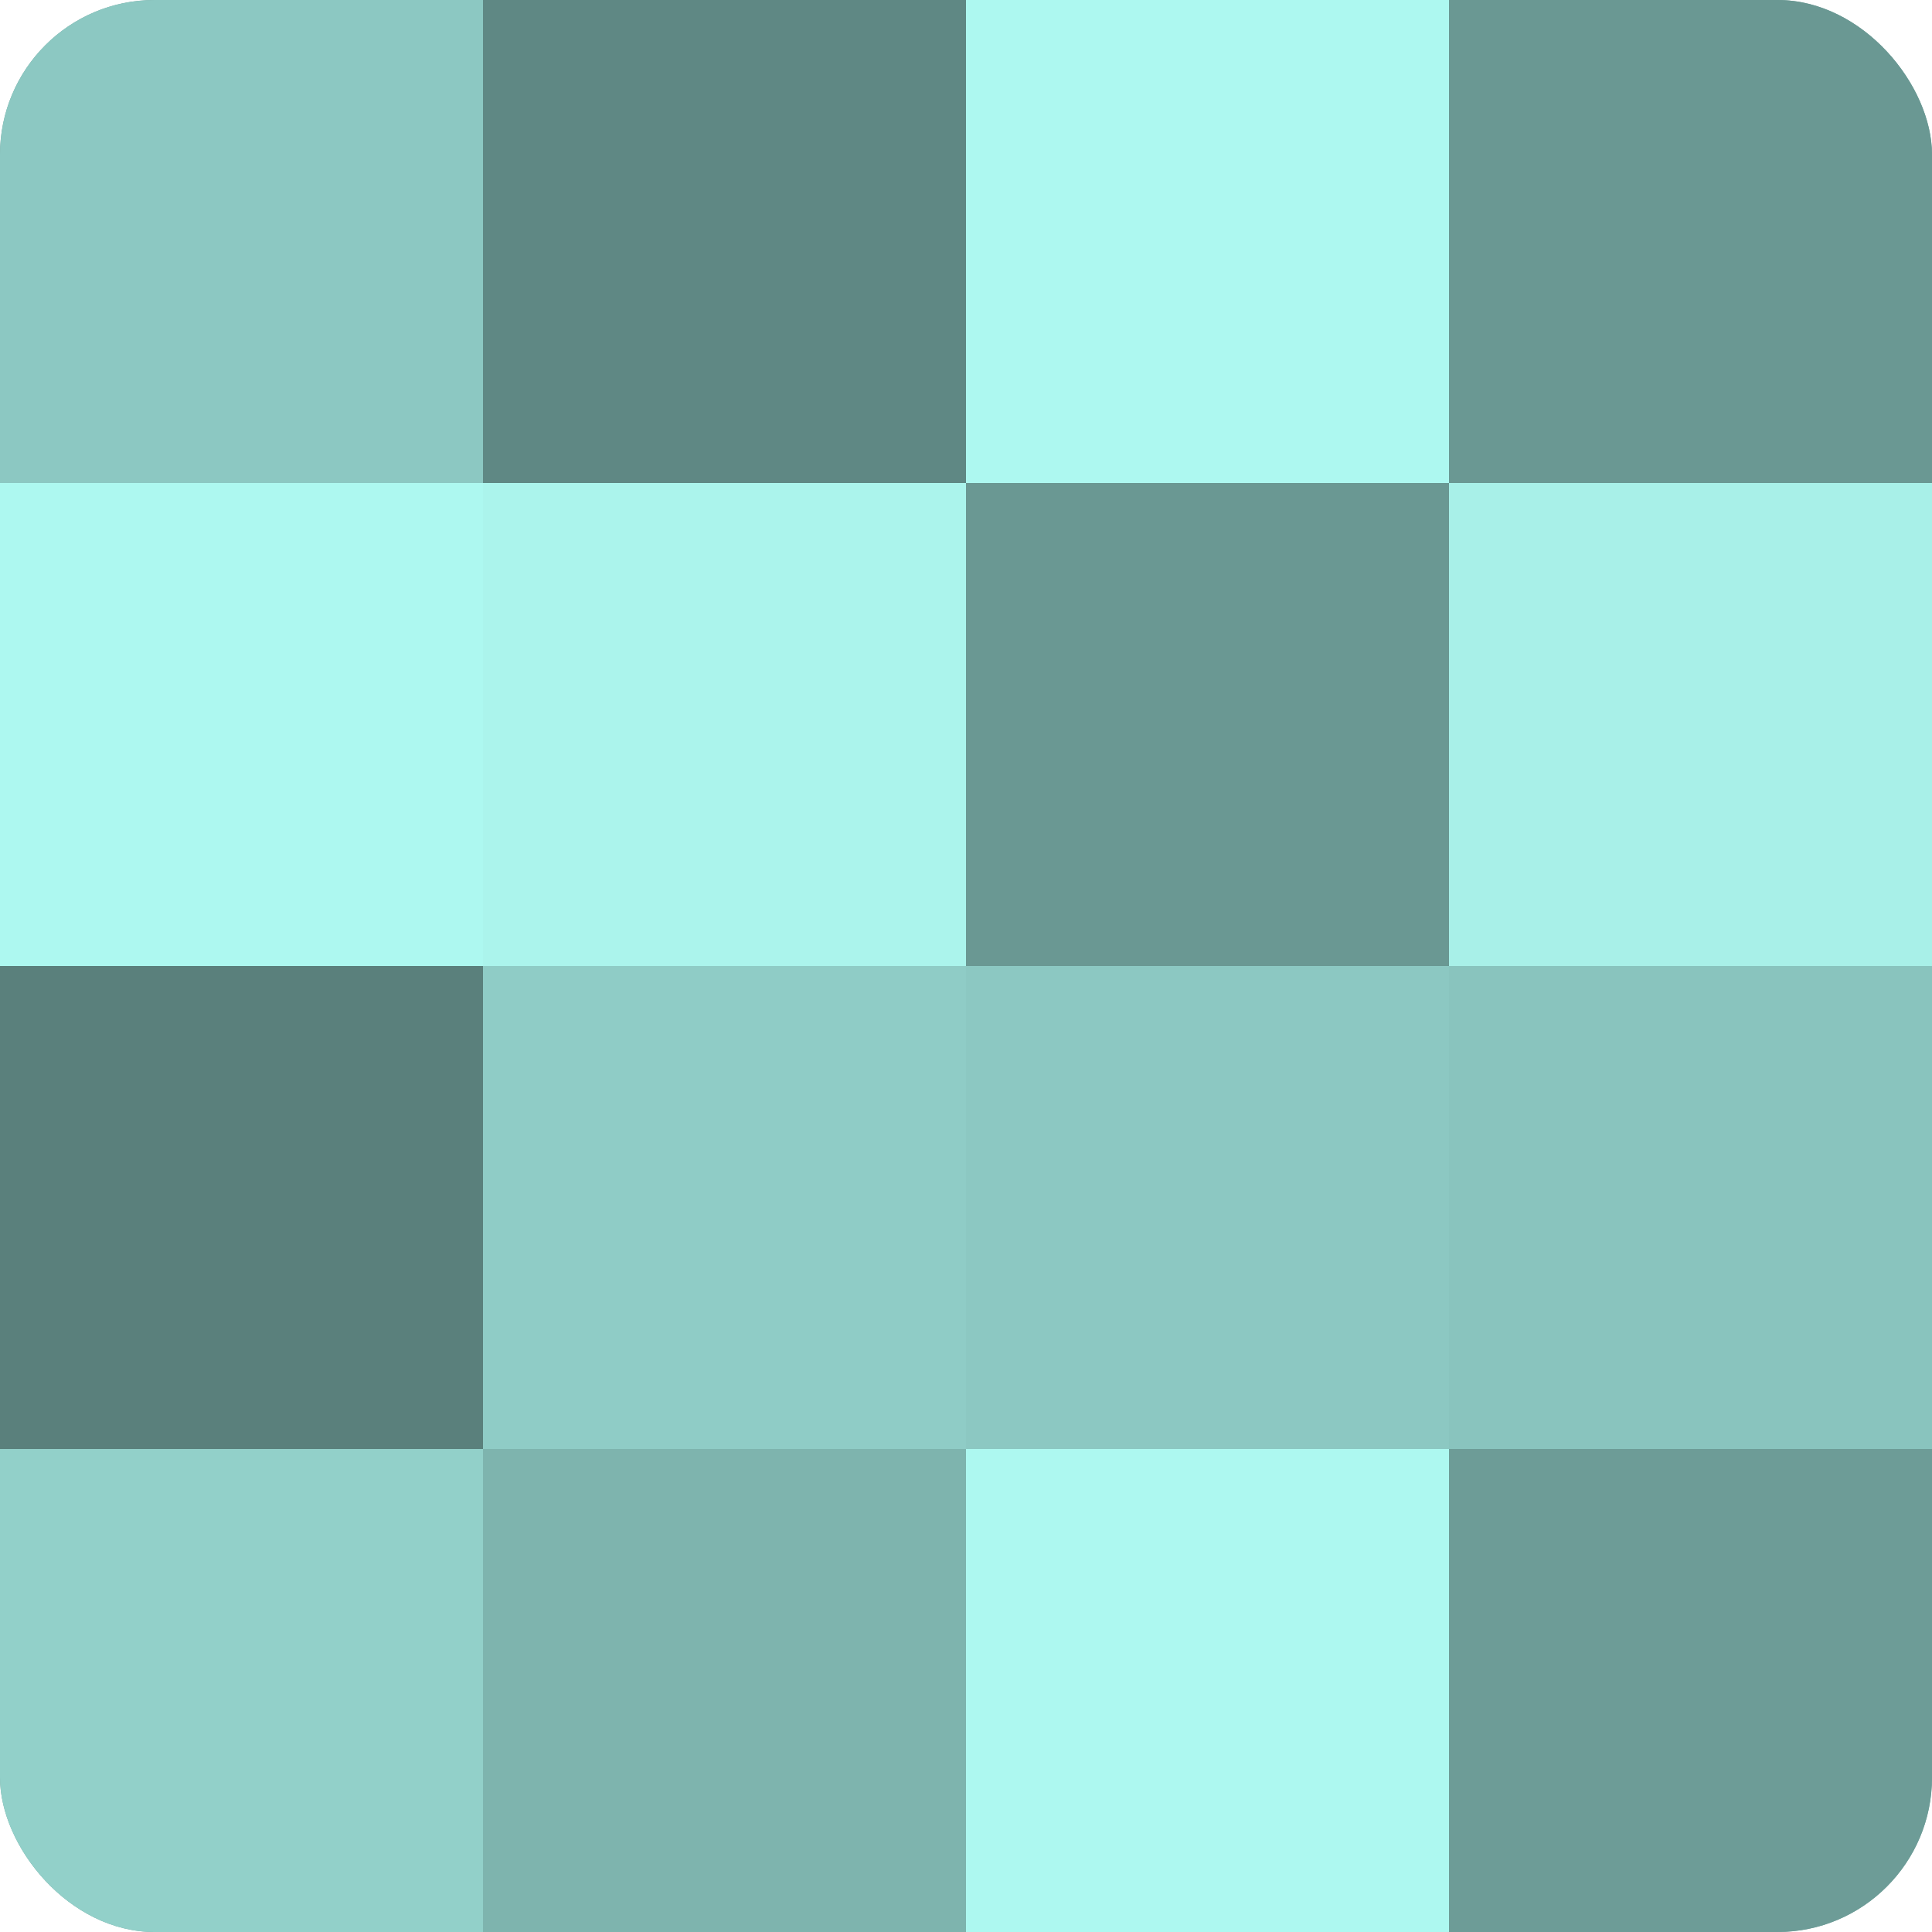
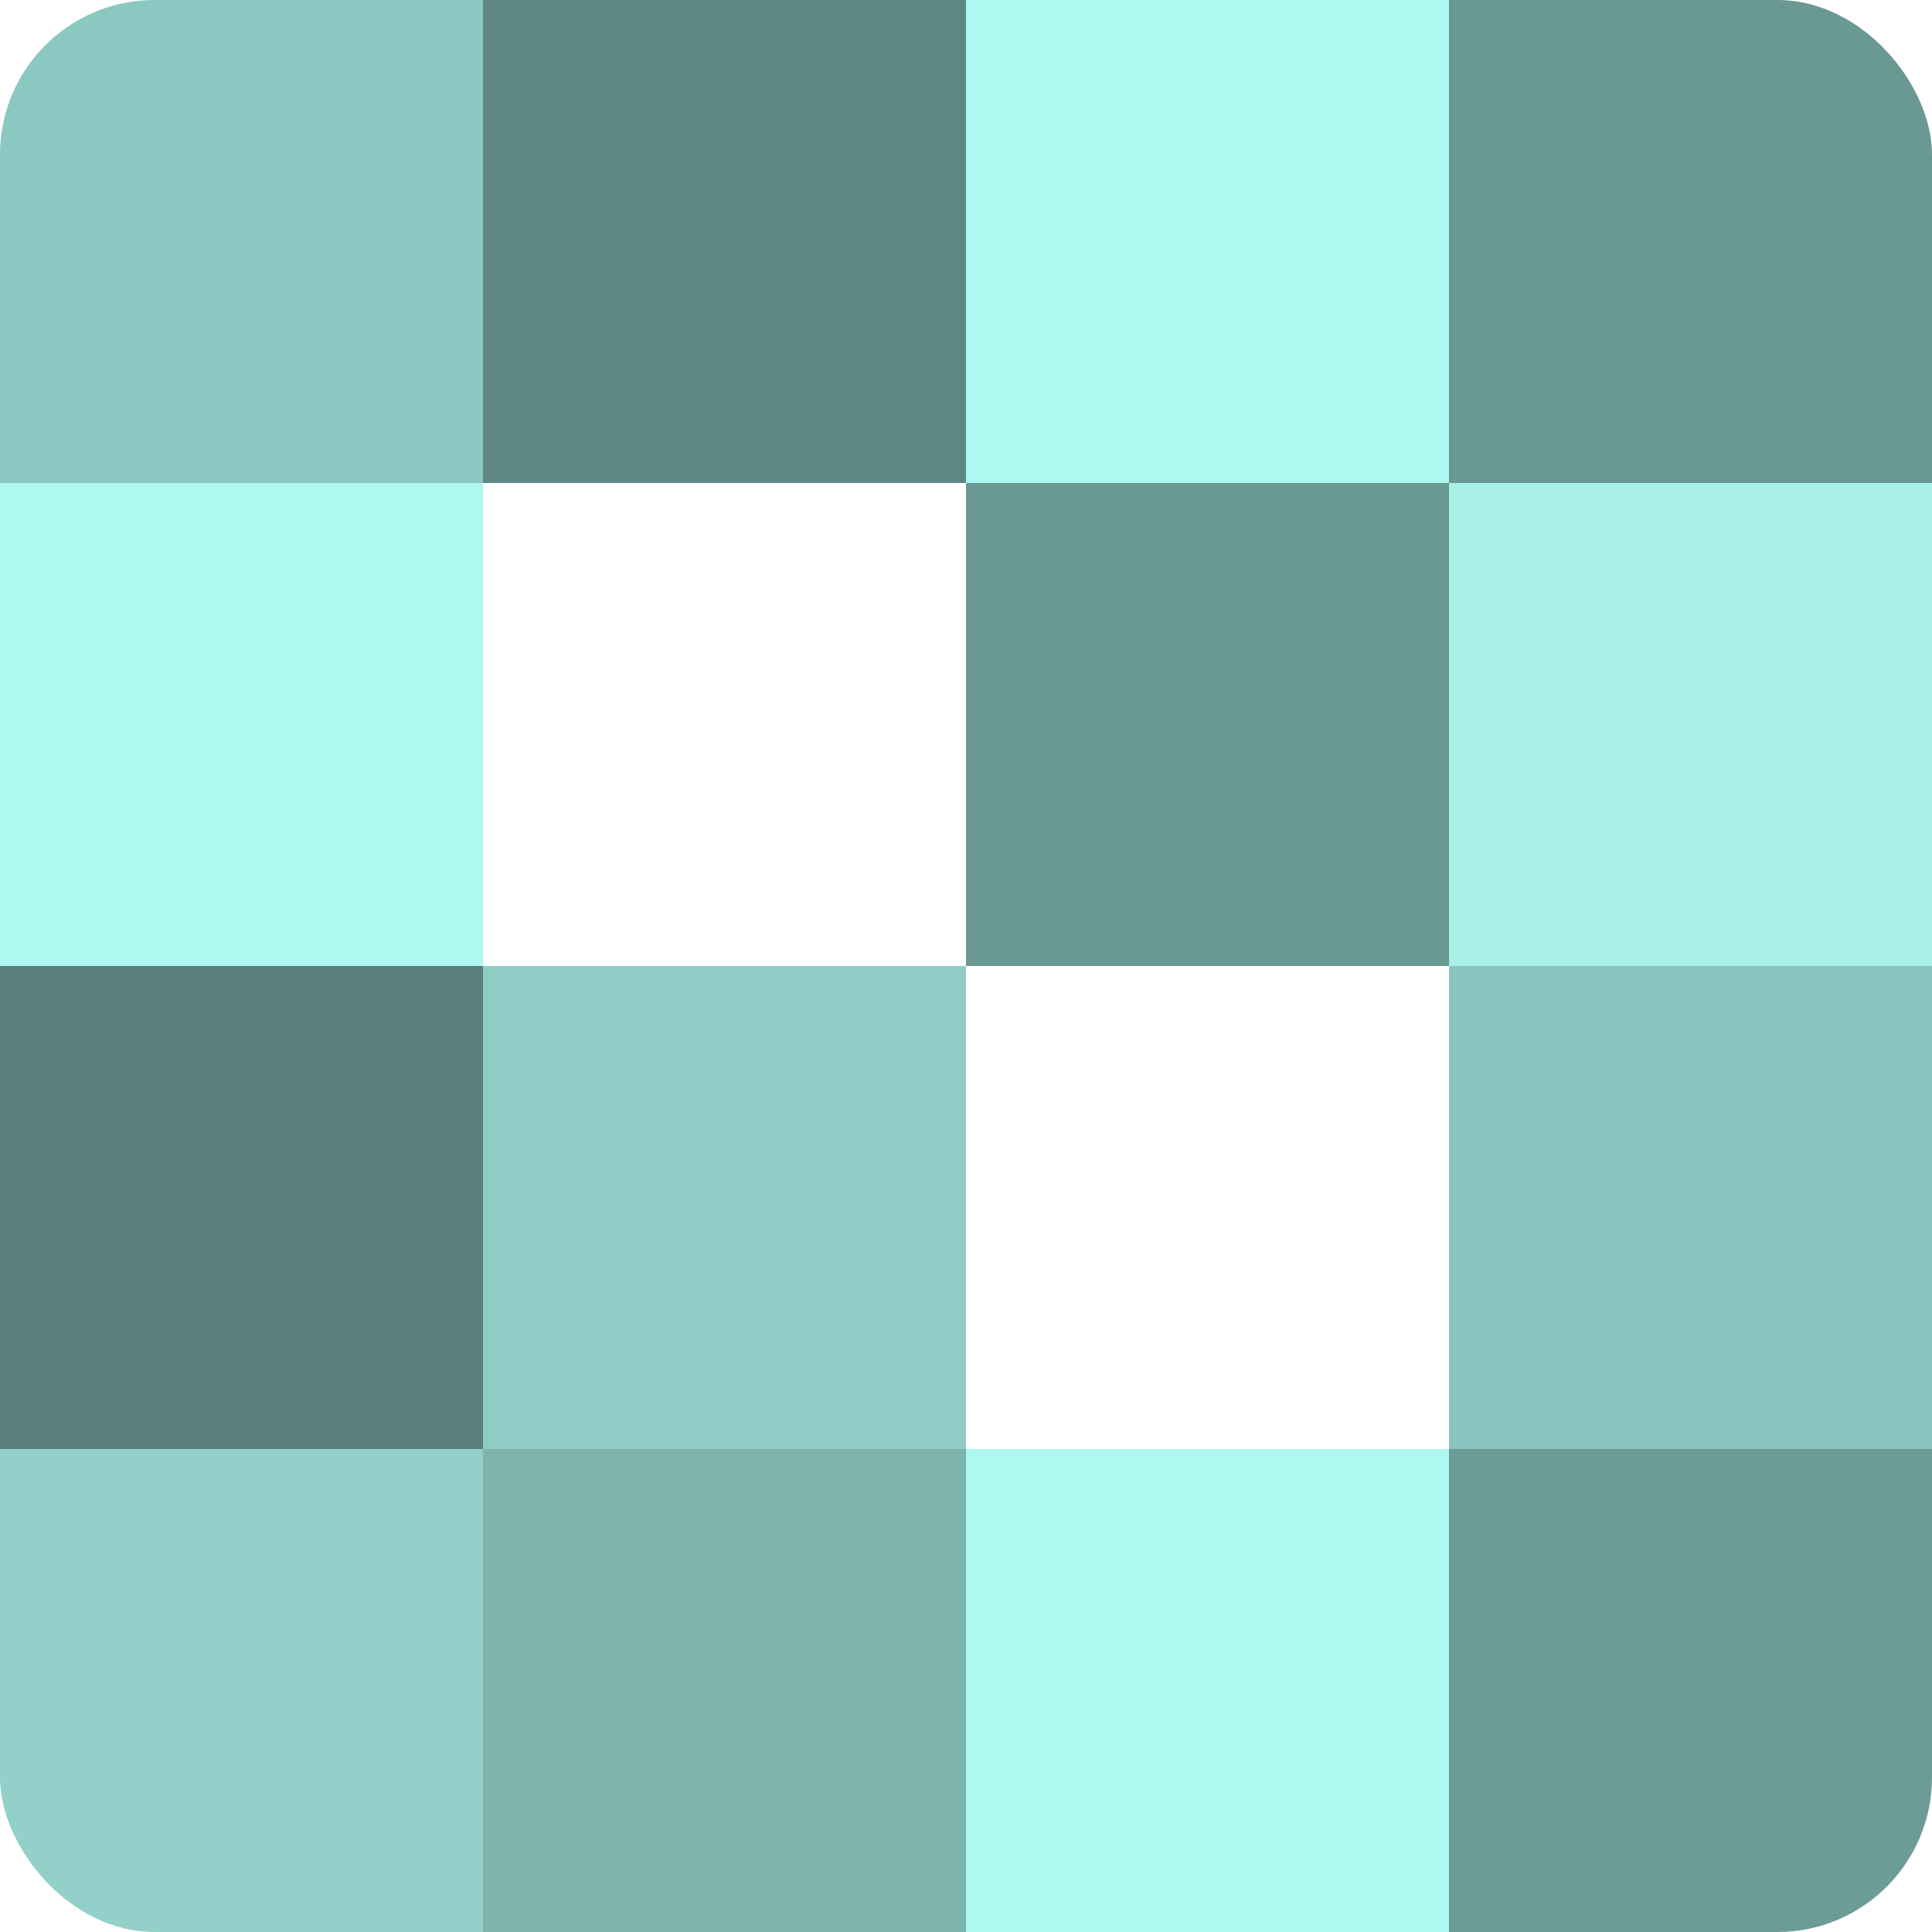
<svg xmlns="http://www.w3.org/2000/svg" width="60" height="60" viewBox="0 0 100 100" preserveAspectRatio="xMidYMid meet">
  <defs>
    <clipPath id="c" width="100" height="100">
      <rect width="100" height="100" rx="8" ry="8" />
    </clipPath>
  </defs>
  <g clip-path="url(#c)">
-     <rect width="100" height="100" fill="#70a09b" />
    <rect width="25" height="25" fill="#8cc8c2" />
    <rect y="25" width="25" height="25" fill="#adf8f0" />
    <rect y="50" width="25" height="25" fill="#5a807c" />
    <rect y="75" width="25" height="25" fill="#92d0c9" />
    <rect x="25" width="25" height="25" fill="#5f8884" />
-     <rect x="25" y="25" width="25" height="25" fill="#abf4ec" />
    <rect x="25" y="50" width="25" height="25" fill="#8fccc6" />
    <rect x="25" y="75" width="25" height="25" fill="#7eb4ae" />
    <rect x="50" width="25" height="25" fill="#adf8f0" />
    <rect x="50" y="25" width="25" height="25" fill="#6a9893" />
-     <rect x="50" y="50" width="25" height="25" fill="#8cc8c2" />
    <rect x="50" y="75" width="25" height="25" fill="#adf8f0" />
    <rect x="75" width="25" height="25" fill="#6a9893" />
    <rect x="75" y="25" width="25" height="25" fill="#a8f0e8" />
    <rect x="75" y="50" width="25" height="25" fill="#89c4be" />
    <rect x="75" y="75" width="25" height="25" fill="#6d9c97" />
  </g>
</svg>